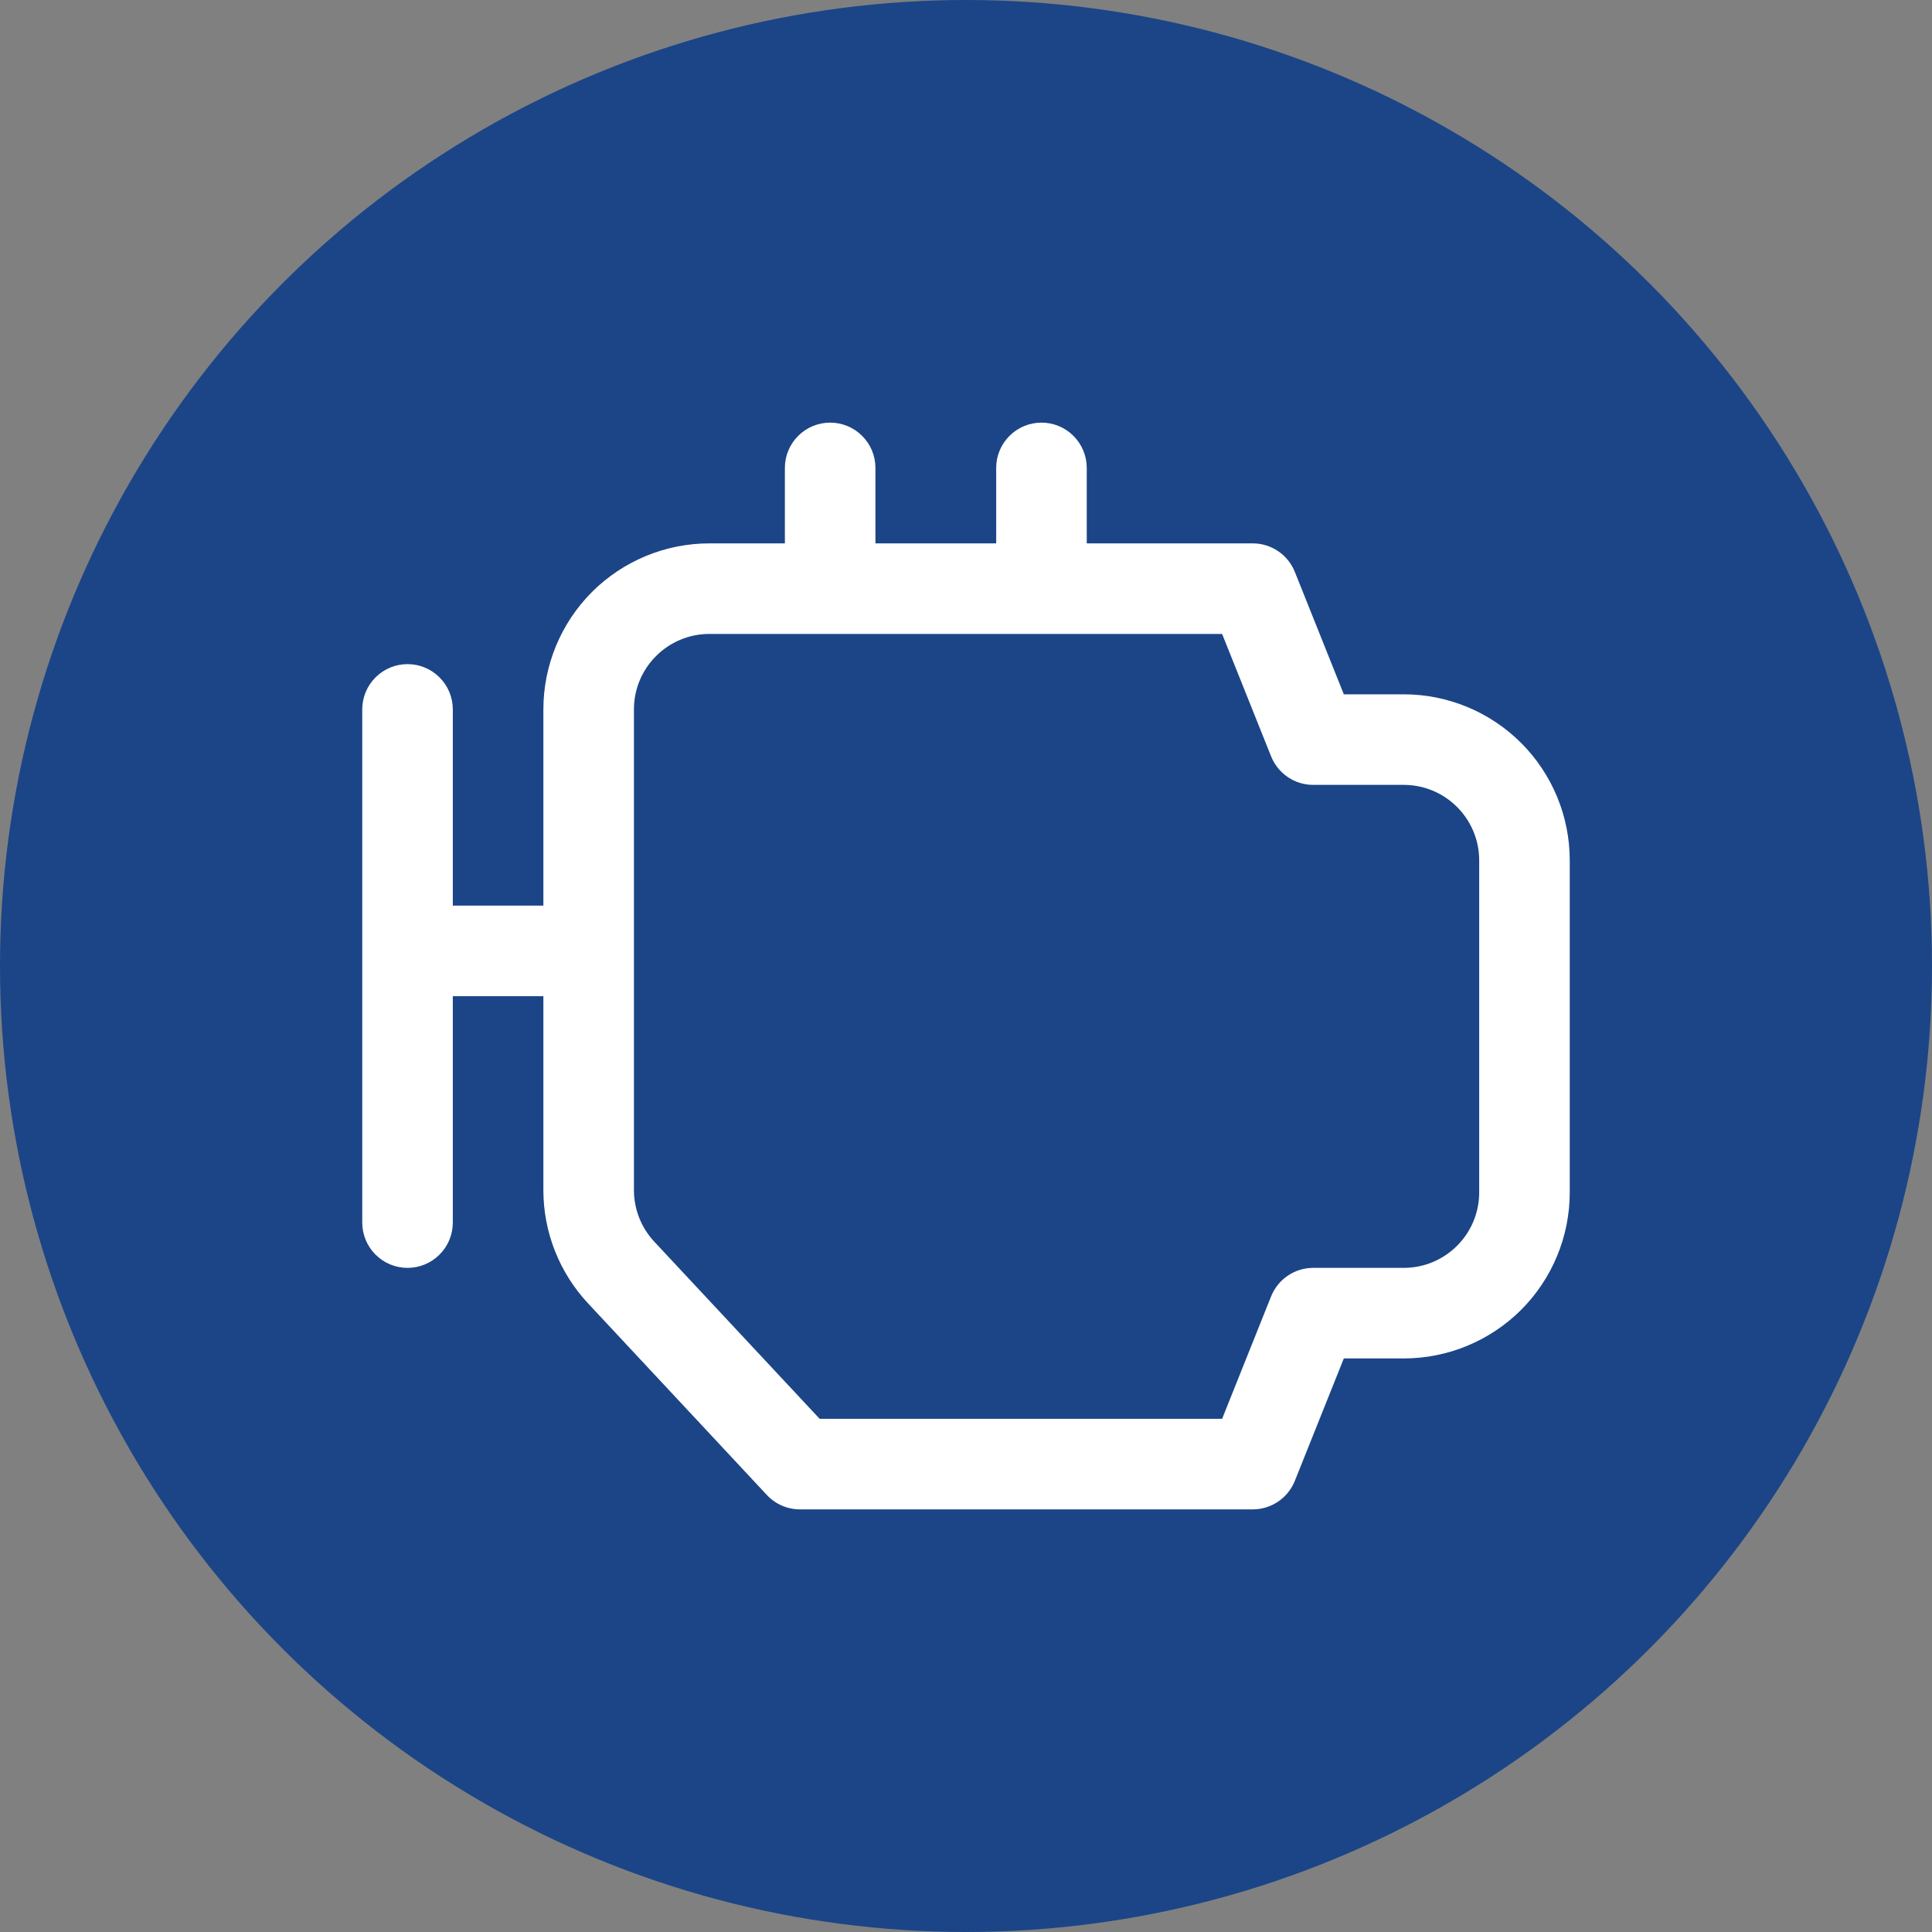
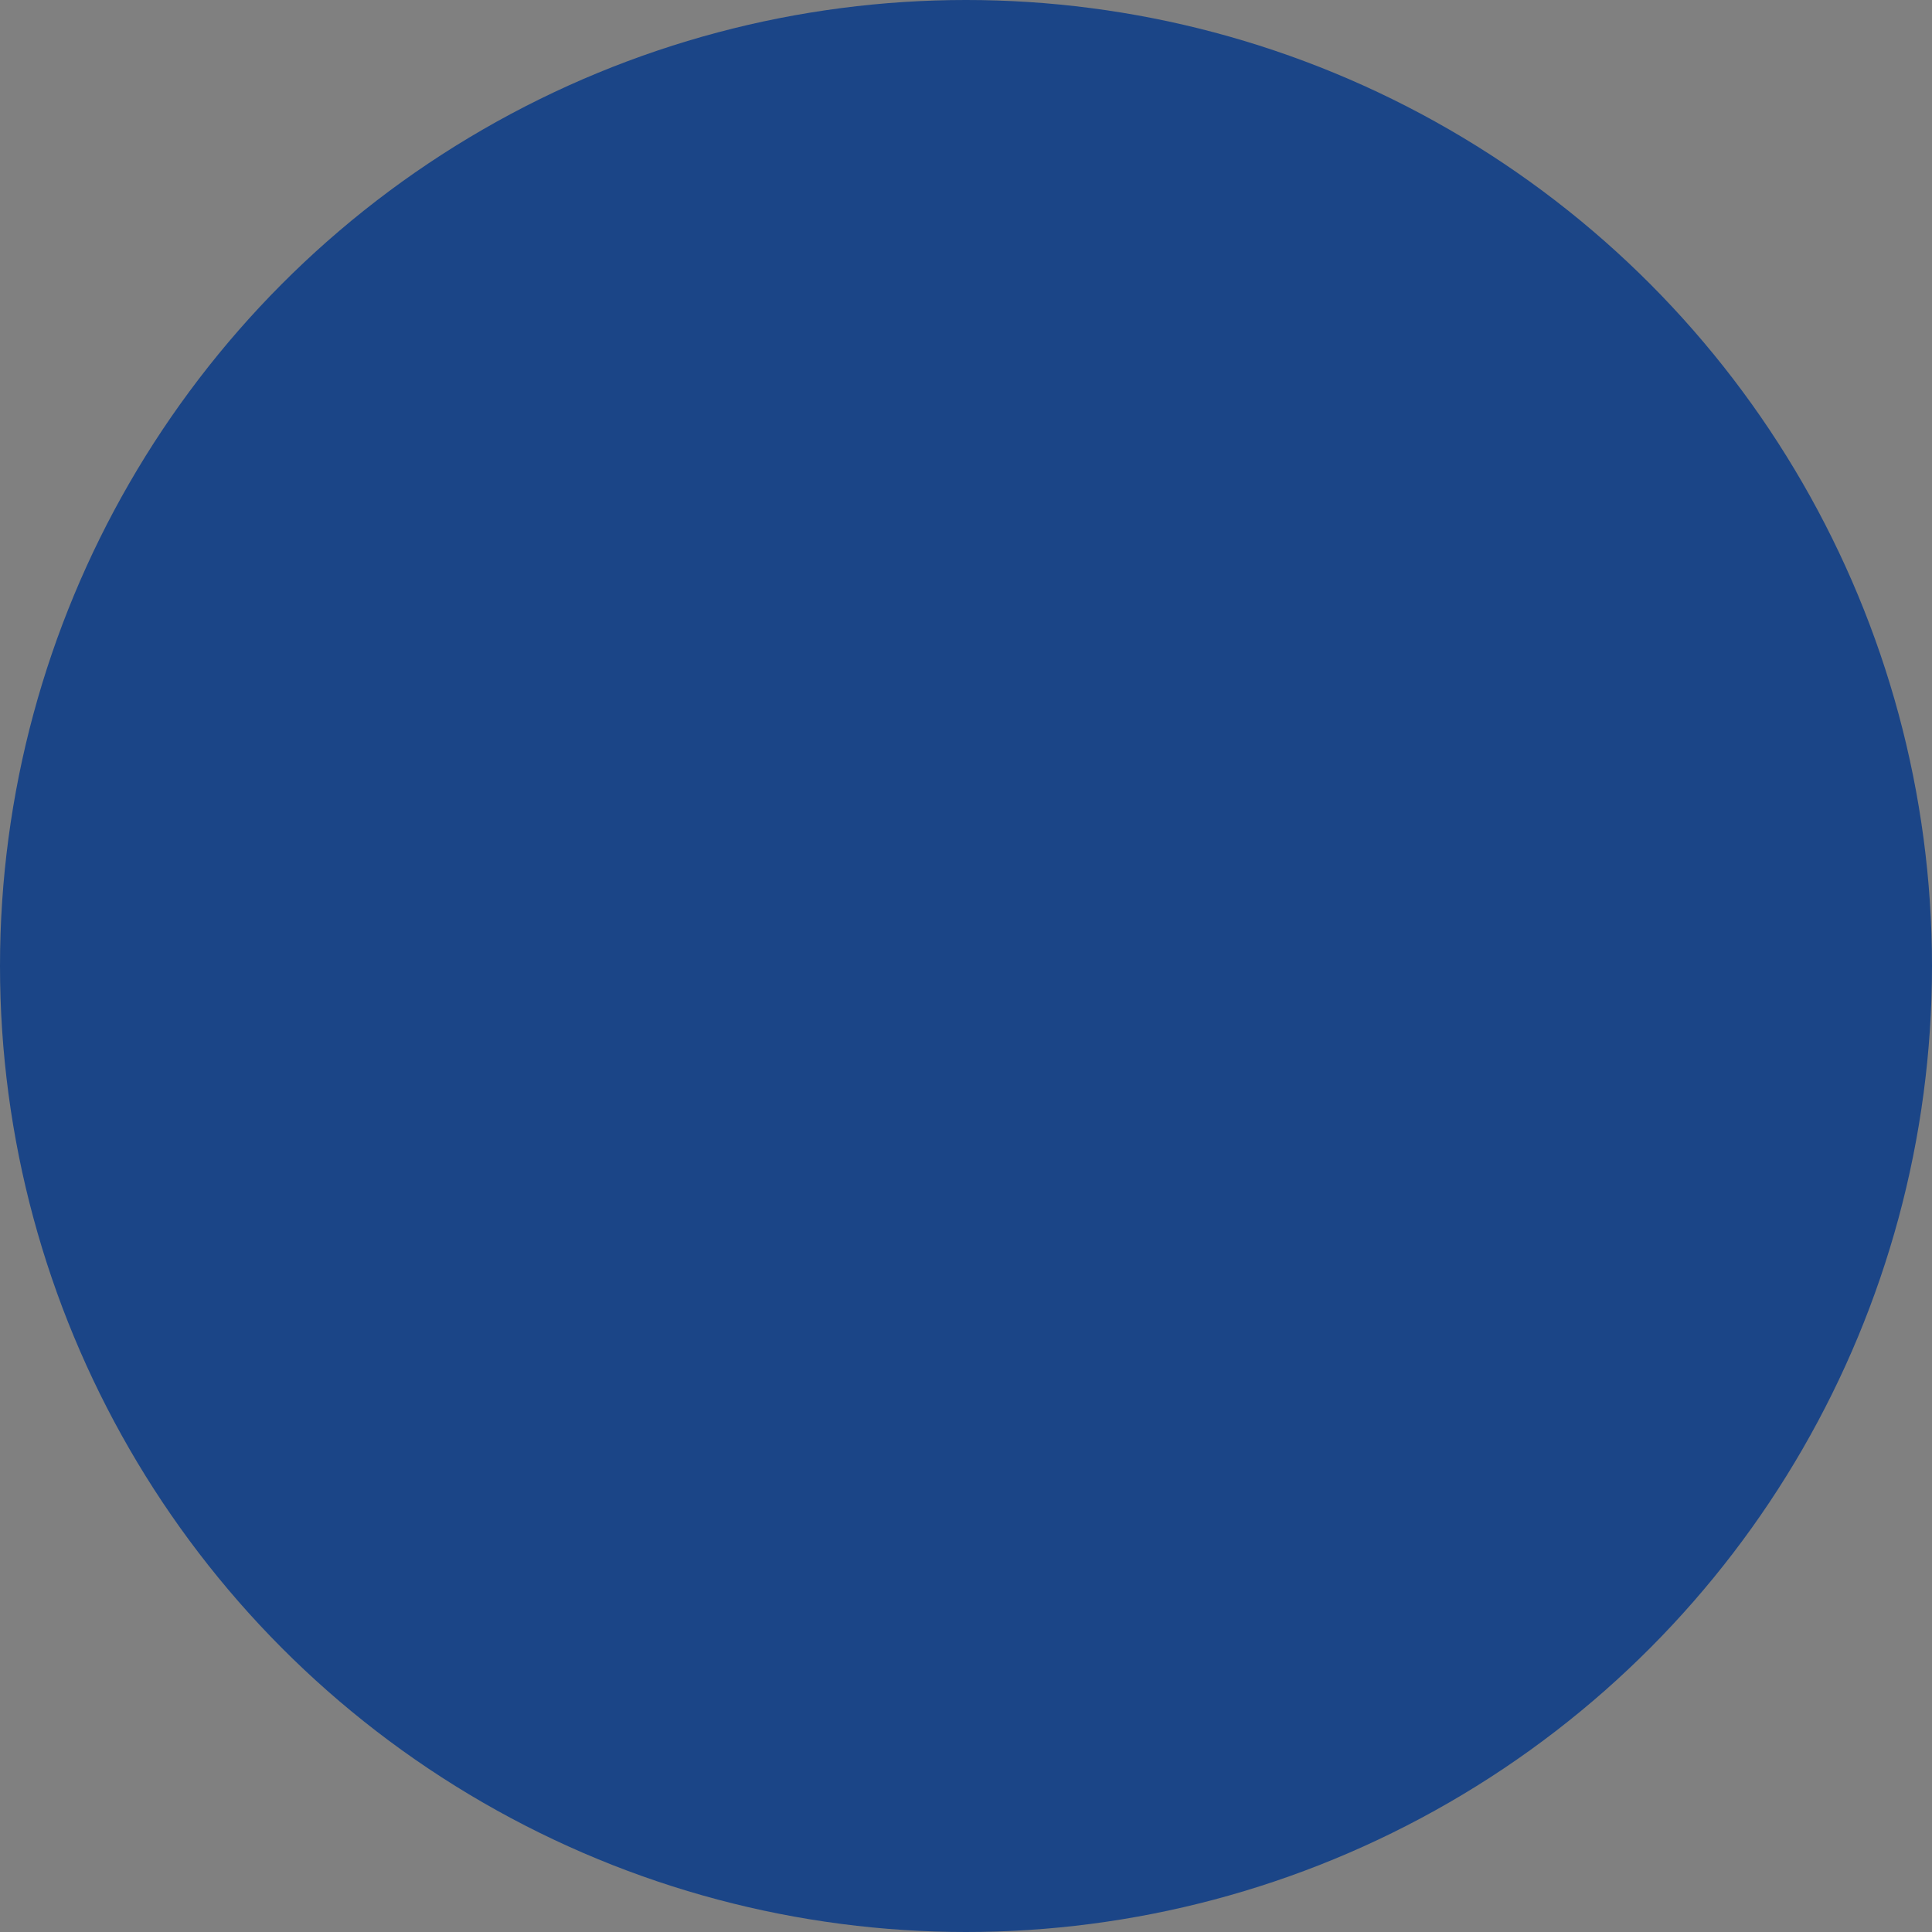
<svg xmlns="http://www.w3.org/2000/svg" width="32" height="32" viewBox="0 0 32 32" fill="none">
  <rect x="0" y="0" width="32" height="32" fill="#808080" stroke="none" />
  <circle cx="16" cy="16" r="16" fill="#1B4587" />
-   <path d="M13.75 7C13.949 7 14.14 7.079 14.28 7.22C14.421 7.36 14.5 7.551 14.5 7.75V9H16.5V7.75C16.5 7.551 16.579 7.36 16.72 7.22C16.86 7.079 17.051 7 17.25 7C17.449 7 17.64 7.079 17.78 7.22C17.921 7.36 18 7.551 18 7.75V9H20.75C20.9 9 21.046 9.045 21.17 9.129C21.294 9.213 21.39 9.332 21.446 9.471L22.258 11.5H23.25C23.979 11.5 24.679 11.79 25.195 12.306C25.71 12.821 26 13.521 26 14.25V19.75C26 20.479 25.71 21.179 25.195 21.695C24.679 22.21 23.979 22.5 23.25 22.5H22.258L21.446 24.529C21.39 24.668 21.294 24.787 21.17 24.871C21.046 24.955 20.9 25 20.75 25H13.25C13.147 25 13.046 24.979 12.951 24.938C12.857 24.897 12.772 24.837 12.702 24.762L9.74 21.588C9.265 21.079 9 20.409 9 19.712V16.5H7.5V20.25C7.5 20.449 7.421 20.64 7.28 20.78C7.14 20.921 6.949 21 6.75 21C6.551 21 6.36 20.921 6.22 20.78C6.079 20.64 6 20.449 6 20.25V11.75C6 11.551 6.079 11.36 6.22 11.22C6.36 11.079 6.551 11 6.75 11C6.949 11 7.14 11.079 7.28 11.22C7.421 11.36 7.5 11.551 7.5 11.75V15H9V11.75C9 11.021 9.29 10.321 9.805 9.805C10.321 9.29 11.021 9 11.75 9H13V7.75C13 7.551 13.079 7.36 13.22 7.22C13.36 7.079 13.551 7 13.75 7ZM11.75 10.5C11.06 10.5 10.5 11.06 10.5 11.75V19.712C10.5 20.028 10.62 20.333 10.836 20.565L13.576 23.5H20.242L21.054 21.471C21.11 21.332 21.206 21.213 21.33 21.129C21.454 21.045 21.6 21 21.75 21H23.25C23.94 21 24.5 20.44 24.5 19.75V14.25C24.5 13.56 23.94 13 23.25 13H21.75C21.6 13 21.454 12.955 21.33 12.871C21.206 12.787 21.11 12.668 21.054 12.529L20.242 10.5H11.75Z" fill="white" />
</svg>